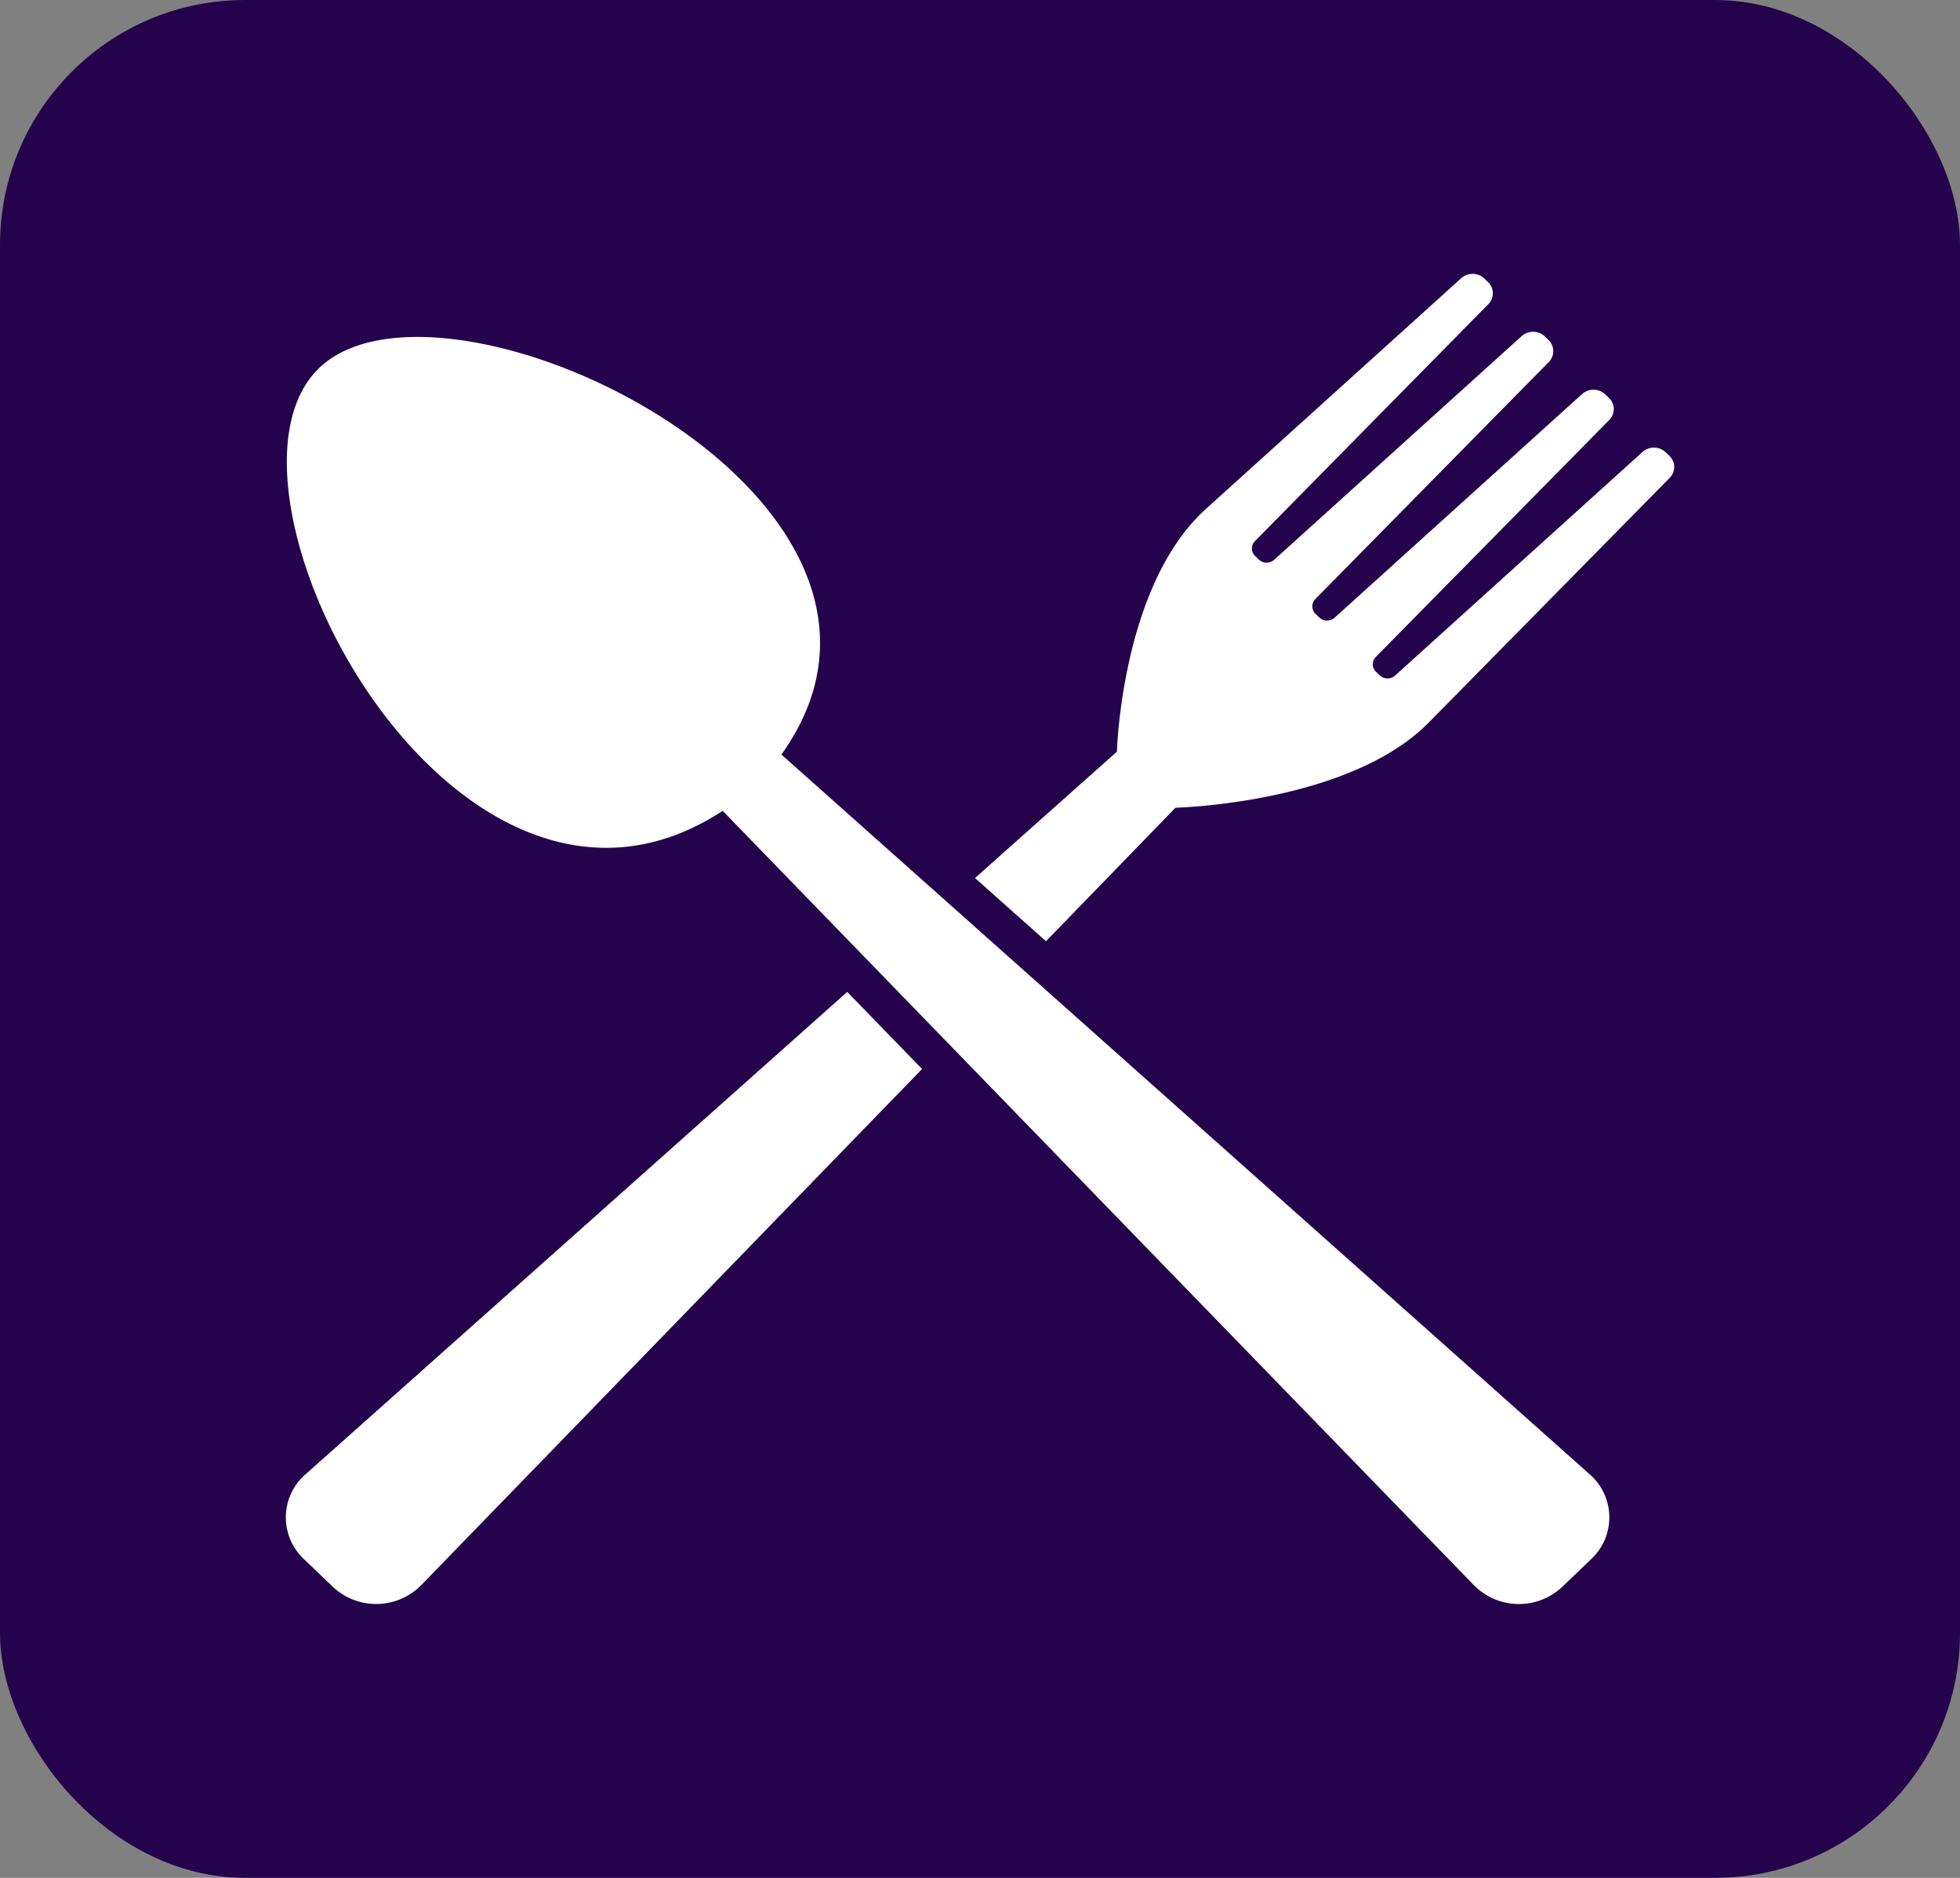
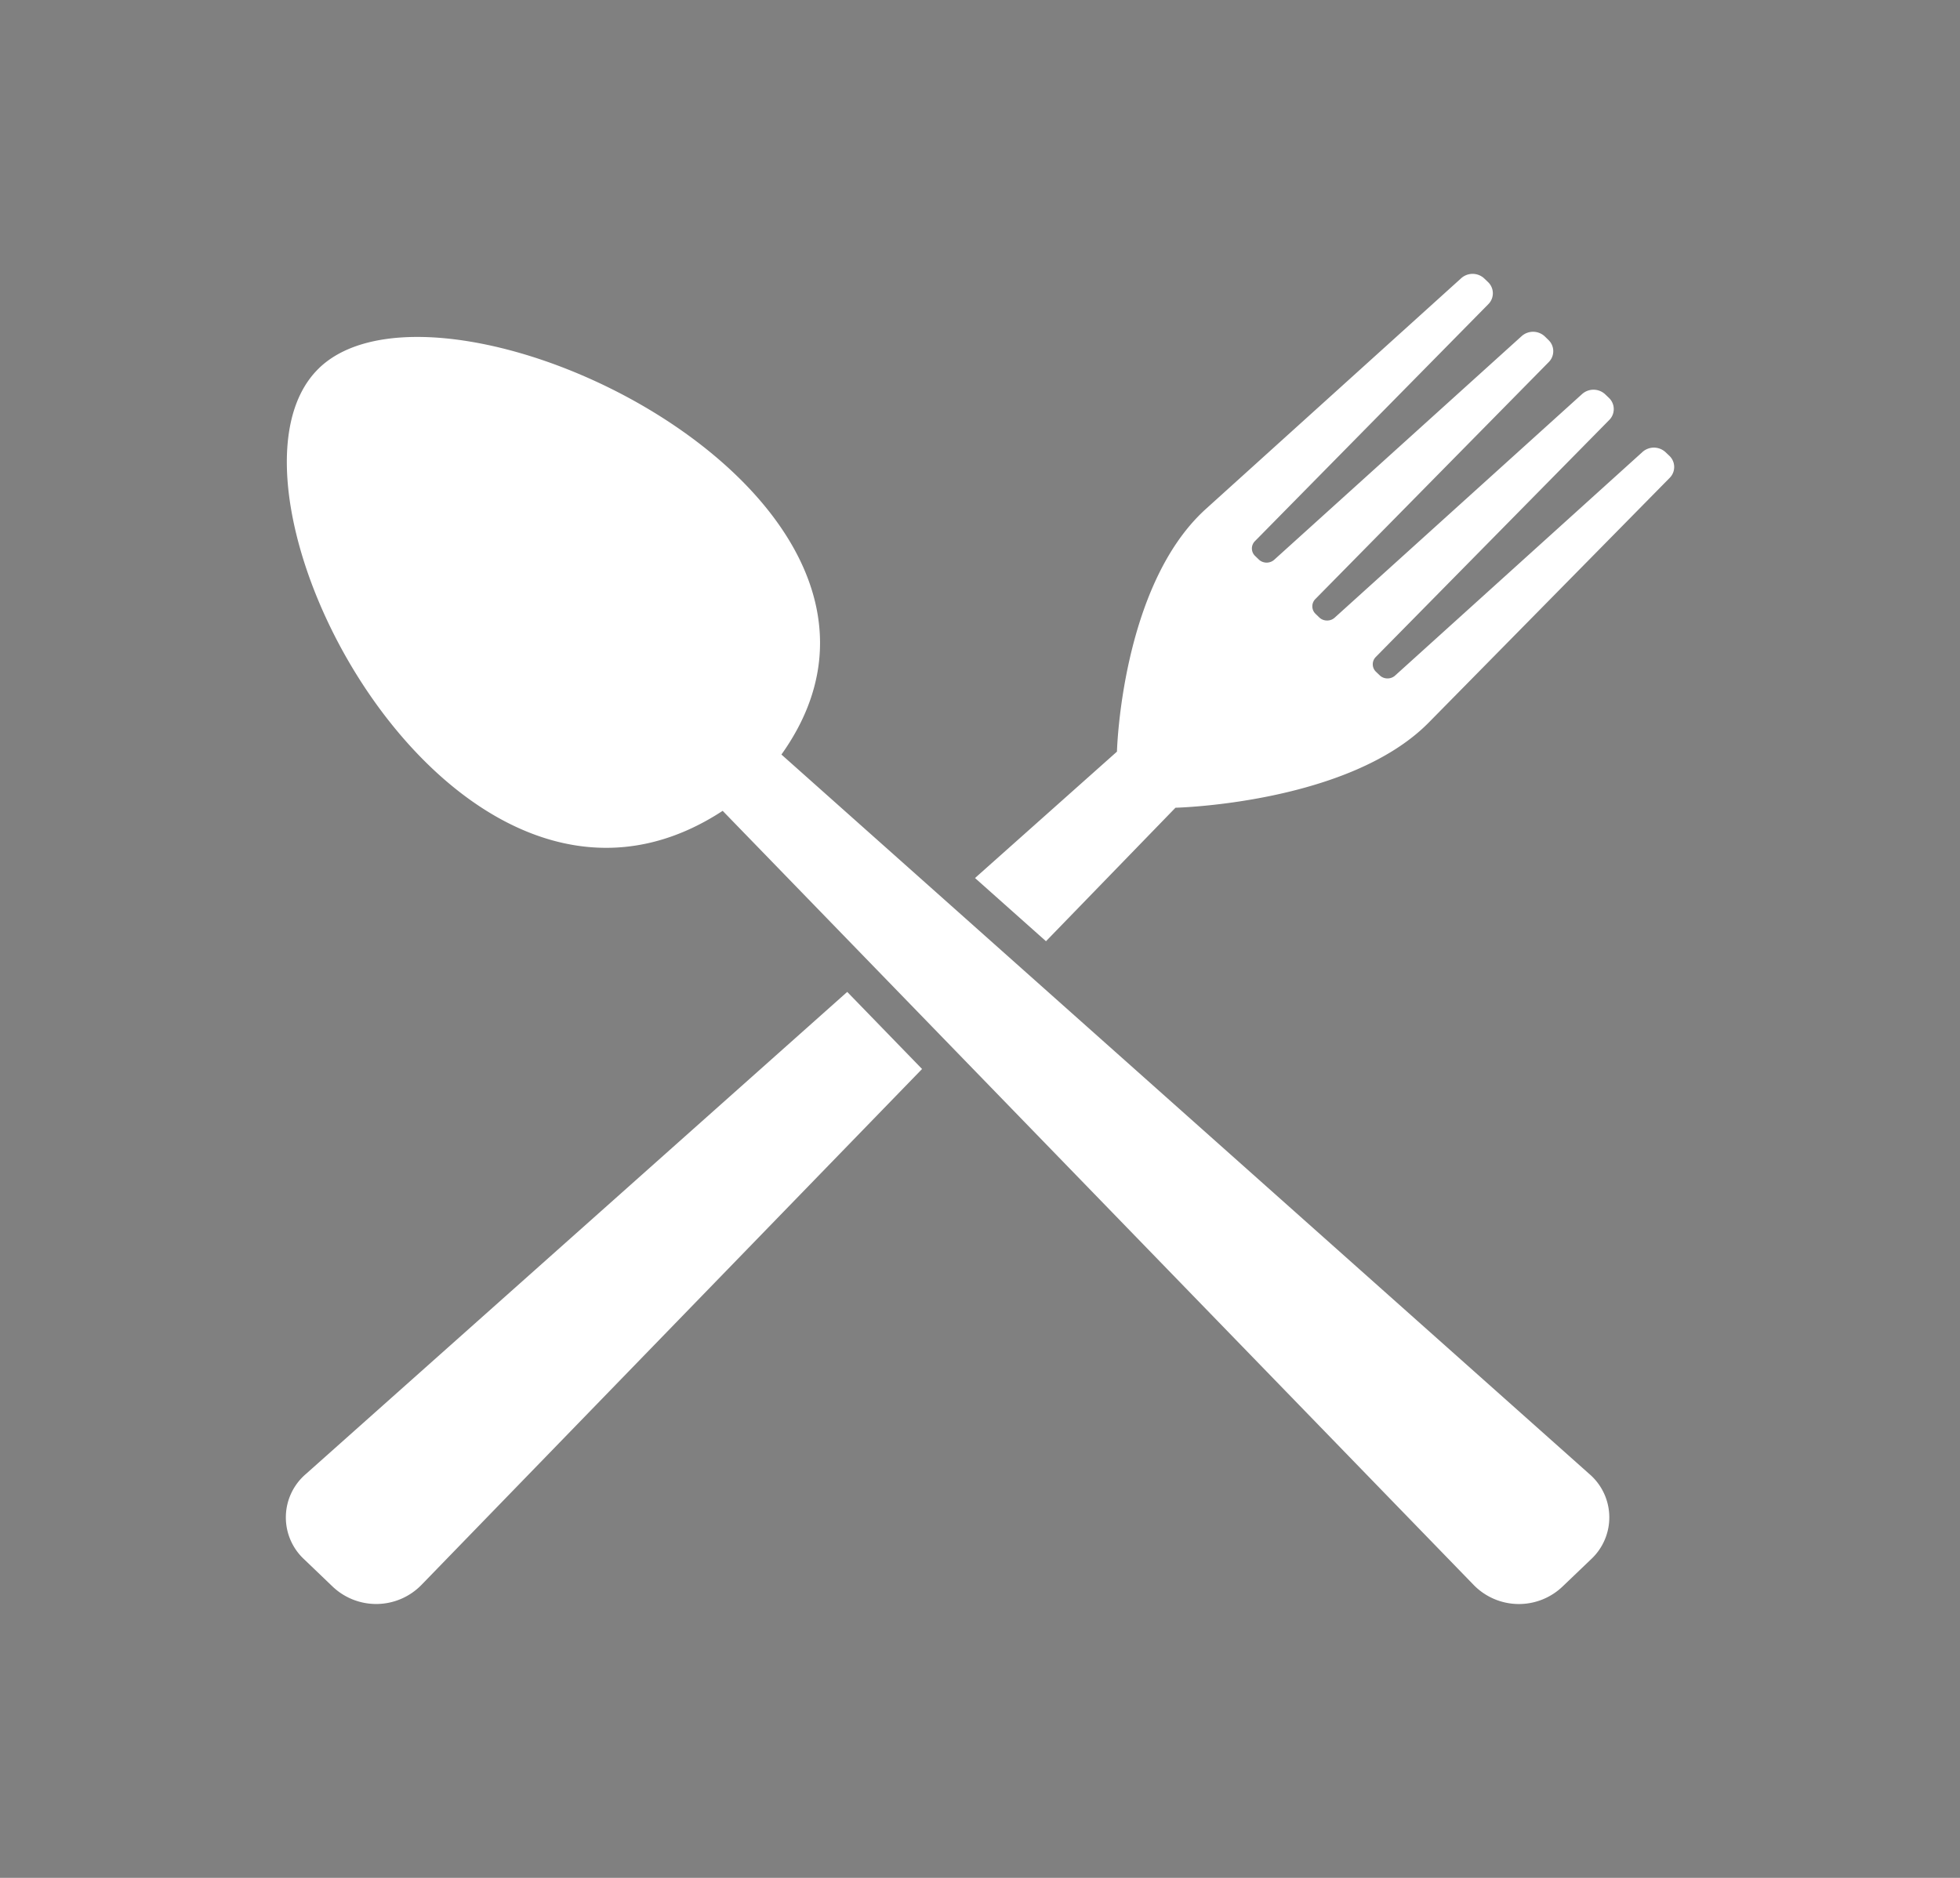
<svg xmlns="http://www.w3.org/2000/svg" width="48" height="46" viewBox="0 0 48 46">
  <rect x="0" y="0" width="48" height="46" fill="#808080" stroke="none" />
  <g fill="none" fill-rule="evenodd">
-     <rect fill="#25034C" width="48" height="46" rx="6" />
    <path d="M7.817 9.014c3.074-2.945 15.8 3.186 11.32 9.469l19.787 17.625a1.4 1.4 0 0 1 .039 2.089l-.694.664a1.547 1.547 0 0 1-2.18-.037L17.698 19.862c-6.555 4.293-12.953-7.902-9.88-10.848zm12.931 15.283 1.833 1.889-12.26 12.638a1.548 1.548 0 0 1-2.178.038l-.694-.665a1.398 1.398 0 0 1 .04-2.088l13.26-11.812zM35.787 6.813a.418.418 0 0 1 .562.008l.093.089a.378.378 0 0 1 .008.54l-5.719 5.808a.253.253 0 0 0 .006.36l.092.089c.103.098.27.1.376.005l6.062-5.48a.42.42 0 0 1 .563.007l.092.09a.378.378 0 0 1 .008.539l-5.719 5.808a.253.253 0 0 0 .006.36l.093.09c.101.097.27.1.375.005l6.062-5.48a.42.42 0 0 1 .563.007l.093.089a.378.378 0 0 1 .008.54l-5.72 5.808a.253.253 0 0 0 .006.36l.093.089c.102.098.27.1.375.005l6.062-5.48a.419.419 0 0 1 .562.008l.093.088a.377.377 0 0 1 .009.54l-5.898 5.991c-1.957 1.991-6.206 2.09-6.206 2.09l-3.171 3.27-1.738-1.548 3.476-3.096s.103-4.072 2.18-5.947z" fill="#FFF" fill-rule="nonzero" />
  </g>
</svg>